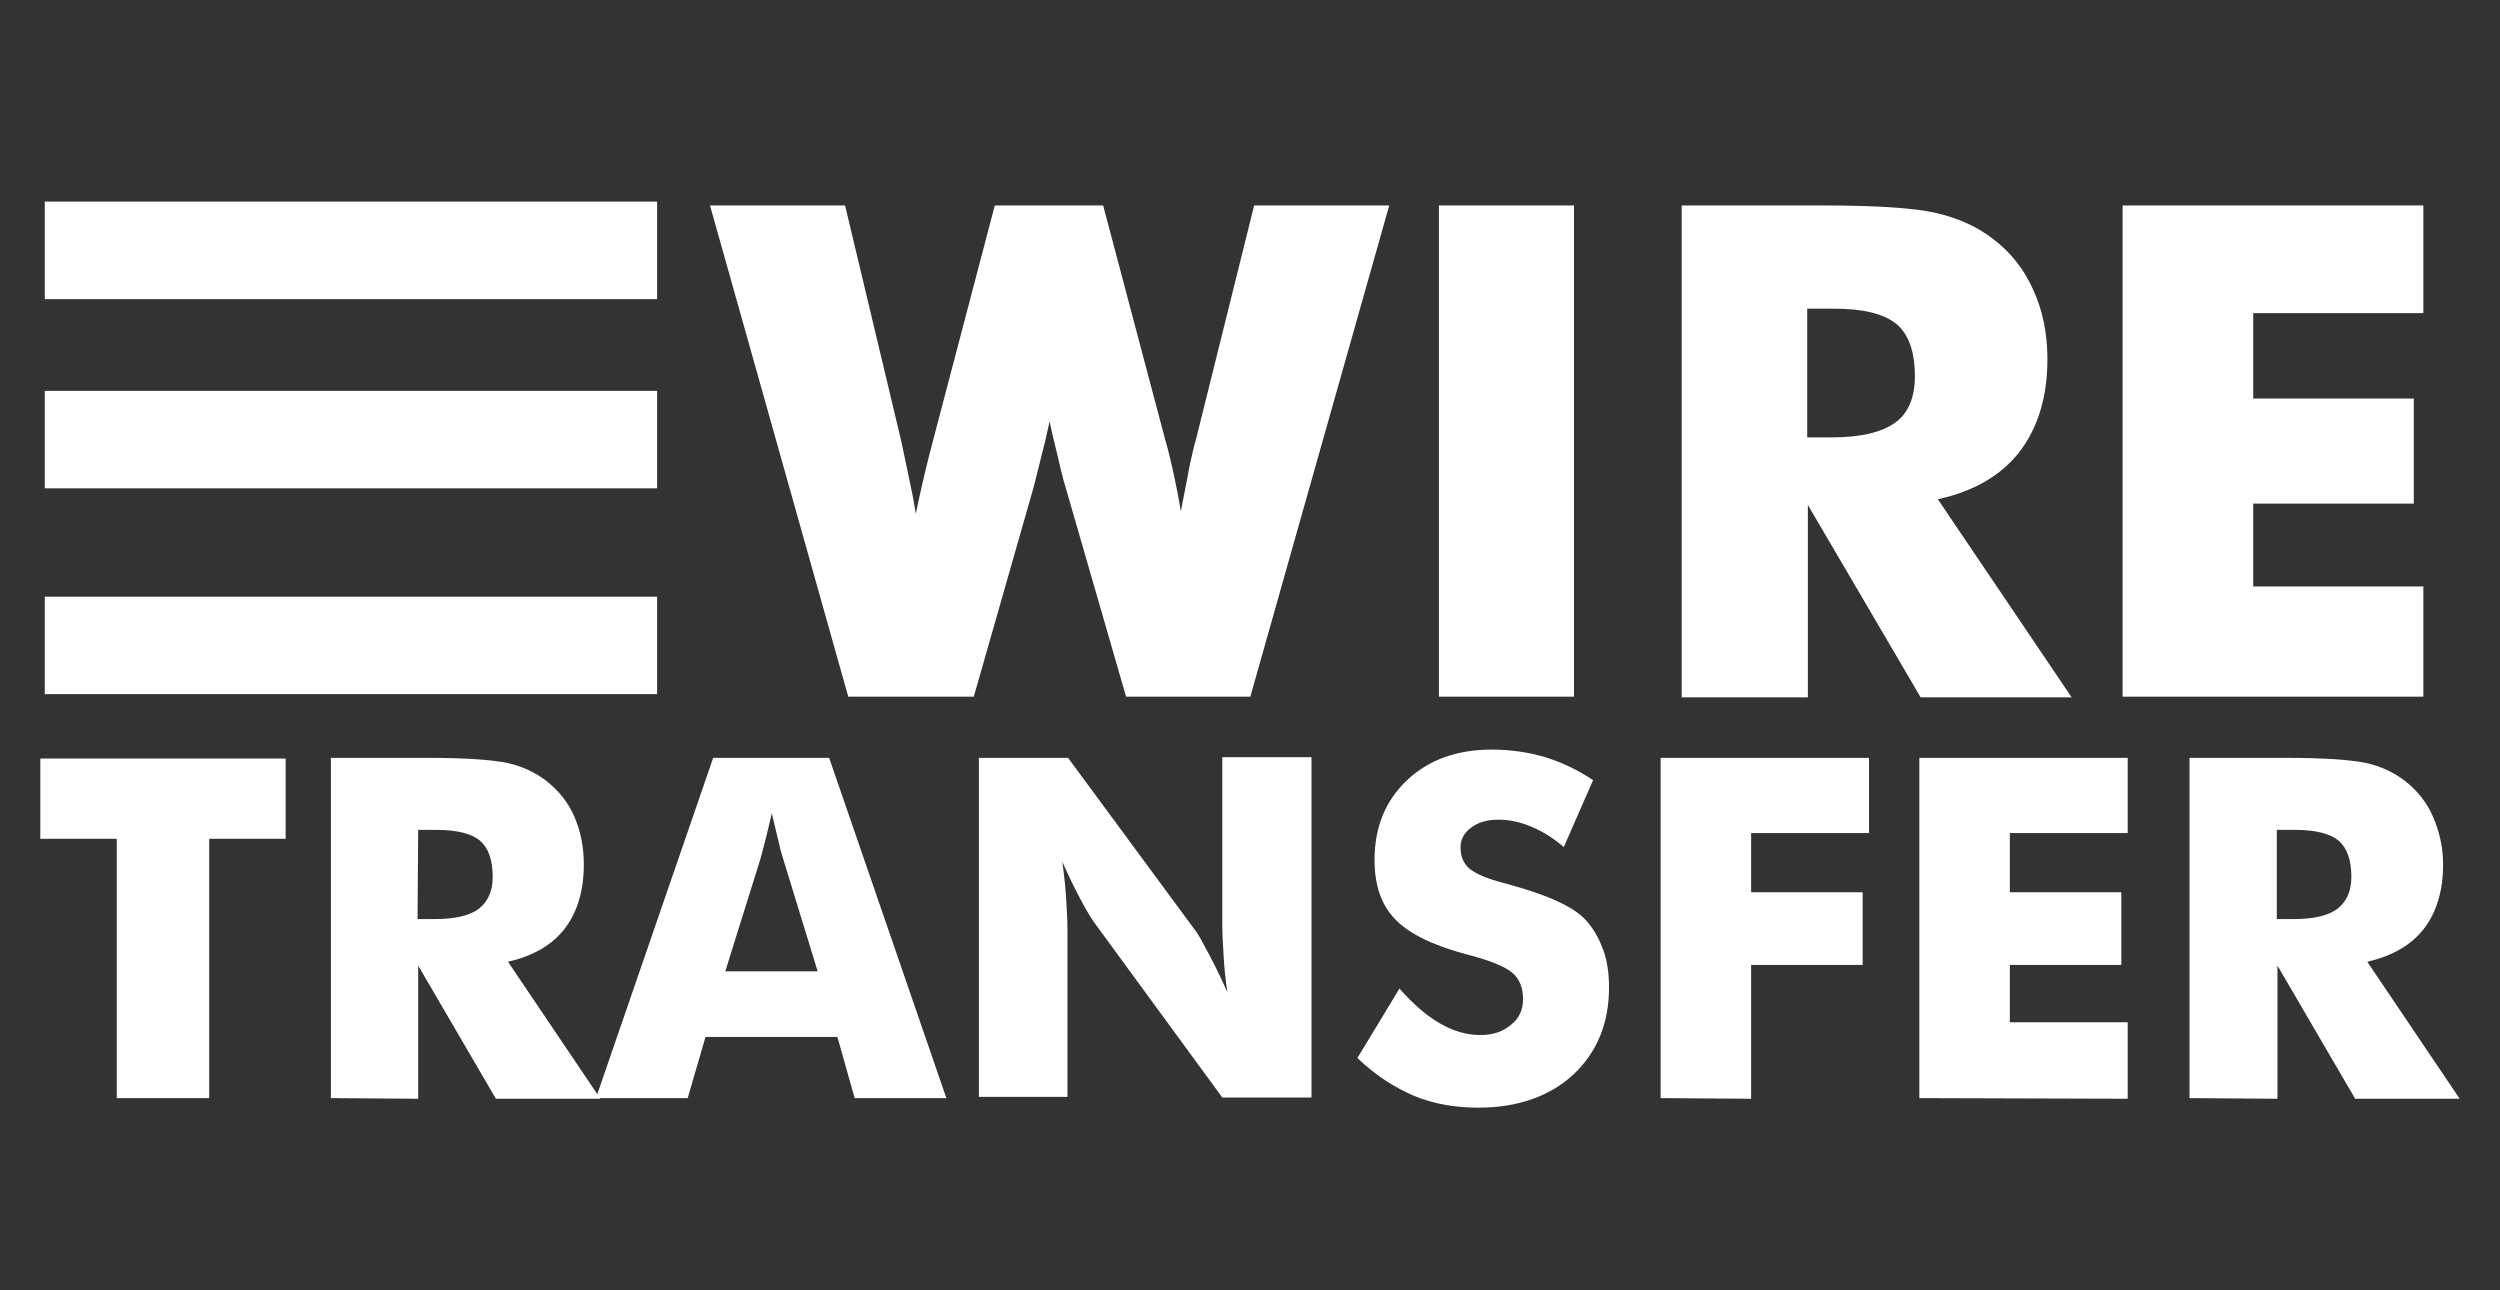
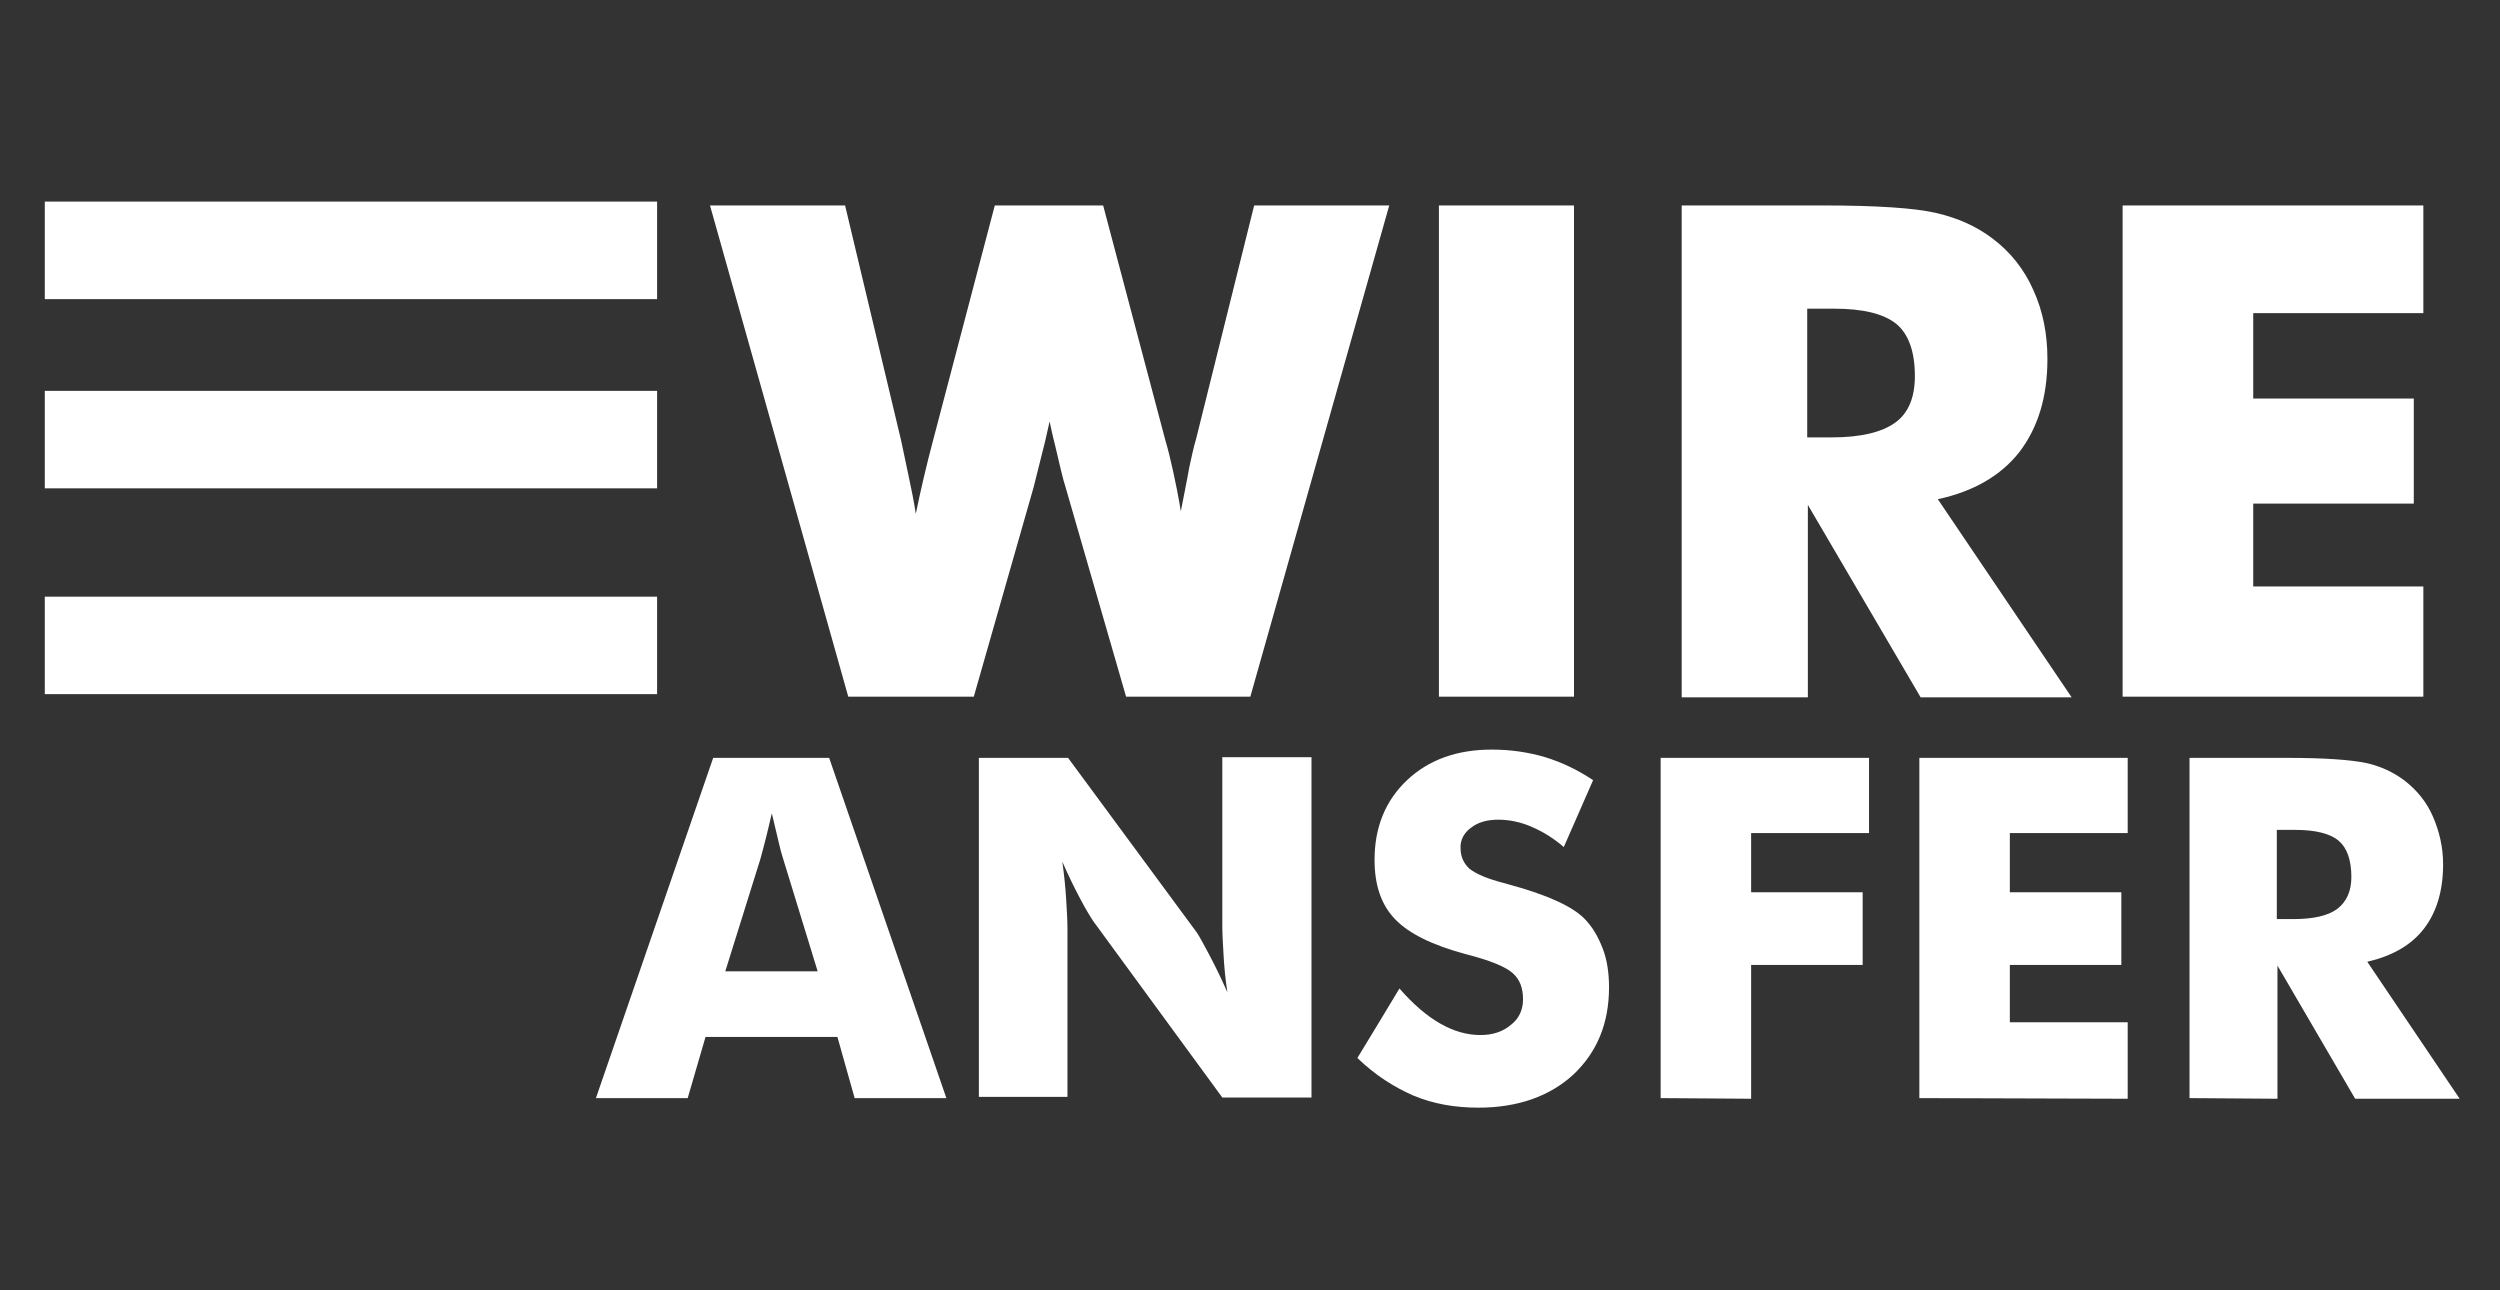
<svg xmlns="http://www.w3.org/2000/svg" width="62" height="32" viewBox="0 0 62 32" fill="none">
  <rect x="0" y="0" width="62" height="32" fill="#333333" stroke="none" />
-   <path d="M2.896 27.233V20.802H1V18.811H7.084V20.802H5.188V27.233H2.896ZM8.206 27.233V18.795H10.608C11.556 18.795 12.204 18.843 12.583 18.922C12.946 19 13.278 19.159 13.547 19.364C13.847 19.601 14.084 19.885 14.242 20.249C14.4 20.612 14.479 21.007 14.479 21.434C14.479 22.082 14.321 22.619 14.005 23.03C13.689 23.441 13.215 23.709 12.599 23.852L14.89 27.249H12.298L10.371 23.947V27.249L8.206 27.233ZM10.355 22.793H10.781C11.271 22.793 11.635 22.714 11.872 22.54C12.093 22.366 12.219 22.113 12.219 21.75C12.219 21.323 12.109 21.023 11.903 20.849C11.698 20.675 11.335 20.581 10.829 20.581H10.371L10.355 22.793Z" fill="white" />
  <path d="M14.779 27.233L17.687 18.795H20.563L23.47 27.233H21.195L20.768 25.716H17.497L17.055 27.233H14.779ZM17.987 24.089H20.278L19.425 21.308C19.378 21.165 19.346 21.039 19.314 20.897L19.141 20.17C19.093 20.375 19.046 20.581 18.998 20.77C18.951 20.96 18.904 21.134 18.856 21.308L17.987 24.089ZM24.276 27.233V18.795H26.488L29.68 23.125C29.744 23.22 29.839 23.393 29.981 23.662C30.123 23.931 30.281 24.247 30.439 24.61C30.392 24.294 30.36 23.994 30.344 23.678C30.328 23.409 30.313 23.156 30.313 22.951V18.779H32.525V27.218H30.313L27.121 22.856C27.057 22.761 26.947 22.588 26.805 22.319C26.662 22.05 26.504 21.734 26.346 21.371C26.394 21.718 26.425 22.035 26.441 22.303C26.457 22.572 26.473 22.825 26.473 23.03V27.202H24.276V27.233ZM34.706 24.515C35.053 24.91 35.385 25.195 35.717 25.384C36.049 25.574 36.381 25.669 36.712 25.669C37.013 25.669 37.266 25.59 37.471 25.416C37.676 25.258 37.771 25.037 37.771 24.784C37.771 24.5 37.692 24.294 37.518 24.136C37.344 23.978 36.965 23.82 36.349 23.662C35.527 23.441 34.943 23.156 34.595 22.793C34.247 22.43 34.089 21.94 34.089 21.323C34.089 20.517 34.358 19.854 34.895 19.348C35.432 18.843 36.128 18.59 36.997 18.59C37.455 18.59 37.898 18.653 38.324 18.779C38.735 18.906 39.13 19.095 39.509 19.348L38.782 21.007C38.545 20.802 38.277 20.628 37.977 20.502C37.724 20.391 37.439 20.328 37.155 20.328C36.886 20.328 36.649 20.391 36.475 20.533C36.317 20.644 36.207 20.834 36.222 21.039C36.222 21.244 36.302 21.418 36.444 21.545C36.602 21.671 36.886 21.797 37.329 21.908L37.439 21.94C38.372 22.192 38.988 22.477 39.288 22.777C39.493 22.983 39.636 23.235 39.746 23.52C39.857 23.804 39.904 24.136 39.904 24.484C39.904 25.384 39.604 26.096 39.02 26.649C38.435 27.186 37.645 27.47 36.665 27.47C36.08 27.47 35.543 27.376 35.053 27.17C34.579 26.965 34.105 26.665 33.663 26.238C33.678 26.222 34.706 24.515 34.706 24.515ZM41.184 27.233V18.795H46.352V20.66H43.428V22.129H46.194V23.931H43.428V27.249L41.184 27.233ZM47.6 27.233V18.795H52.767V20.66H49.844V22.129H52.609V23.931H49.844V25.353H52.767V27.249L47.6 27.233ZM54.3 27.233V18.795H56.702C57.65 18.795 58.298 18.843 58.677 18.922C59.041 19 59.372 19.159 59.641 19.364C59.941 19.601 60.178 19.885 60.336 20.249C60.494 20.612 60.589 21.007 60.589 21.434C60.589 22.082 60.431 22.619 60.115 23.03C59.799 23.441 59.325 23.709 58.709 23.852L61 27.249H58.408L56.481 23.947V27.249L54.3 27.233ZM56.449 22.793H56.876C57.366 22.793 57.729 22.714 57.966 22.54C58.187 22.366 58.314 22.113 58.314 21.75C58.314 21.323 58.203 21.023 57.998 20.849C57.792 20.675 57.429 20.581 56.923 20.581H56.465V22.793H56.449ZM27.358 5.095L28.89 10.878C28.97 11.147 29.033 11.416 29.096 11.7C29.159 11.985 29.222 12.3 29.285 12.68C29.364 12.253 29.444 11.89 29.491 11.605C29.554 11.321 29.602 11.084 29.665 10.878L31.103 5.095H34.453L31.008 17.278H27.927L26.425 12.079C26.362 11.89 26.283 11.542 26.157 11.005C26.093 10.768 26.062 10.578 26.03 10.452L25.92 10.941C25.825 11.321 25.73 11.7 25.635 12.079L24.15 17.278H21.037L17.608 5.095H20.958L22.348 10.926C22.412 11.226 22.475 11.526 22.538 11.826C22.601 12.127 22.665 12.427 22.712 12.743C22.838 12.127 22.98 11.526 23.139 10.926L24.671 5.095C24.687 5.095 27.358 5.095 27.358 5.095ZM35.685 17.278V5.095H39.035V17.278H35.685ZM41.706 5.095H45.182C46.541 5.095 47.489 5.158 48.027 5.284C48.564 5.411 49.022 5.616 49.417 5.917C49.86 6.248 50.207 6.691 50.428 7.196C50.666 7.718 50.776 8.287 50.776 8.903C50.776 9.851 50.539 10.61 50.081 11.21C49.623 11.795 48.943 12.19 48.058 12.38L51.377 17.294H47.632L44.835 12.522V17.294H41.706V5.095ZM44.819 10.847H45.435C46.146 10.847 46.668 10.72 46.999 10.483C47.331 10.246 47.489 9.851 47.489 9.33C47.489 8.713 47.331 8.287 47.031 8.034C46.715 7.781 46.209 7.655 45.483 7.655H44.819V10.847ZM52.641 17.278V5.095H60.099V7.765H55.88V9.883H59.862V12.49H55.88V14.544H60.099V17.278H52.641ZM16.296 5H1.111V7.418H16.296V5ZM16.296 9.693H1.111V12.111H16.296V9.693ZM16.296 14.797H1.111V17.215H16.296V14.797Z" fill="white" />
</svg>